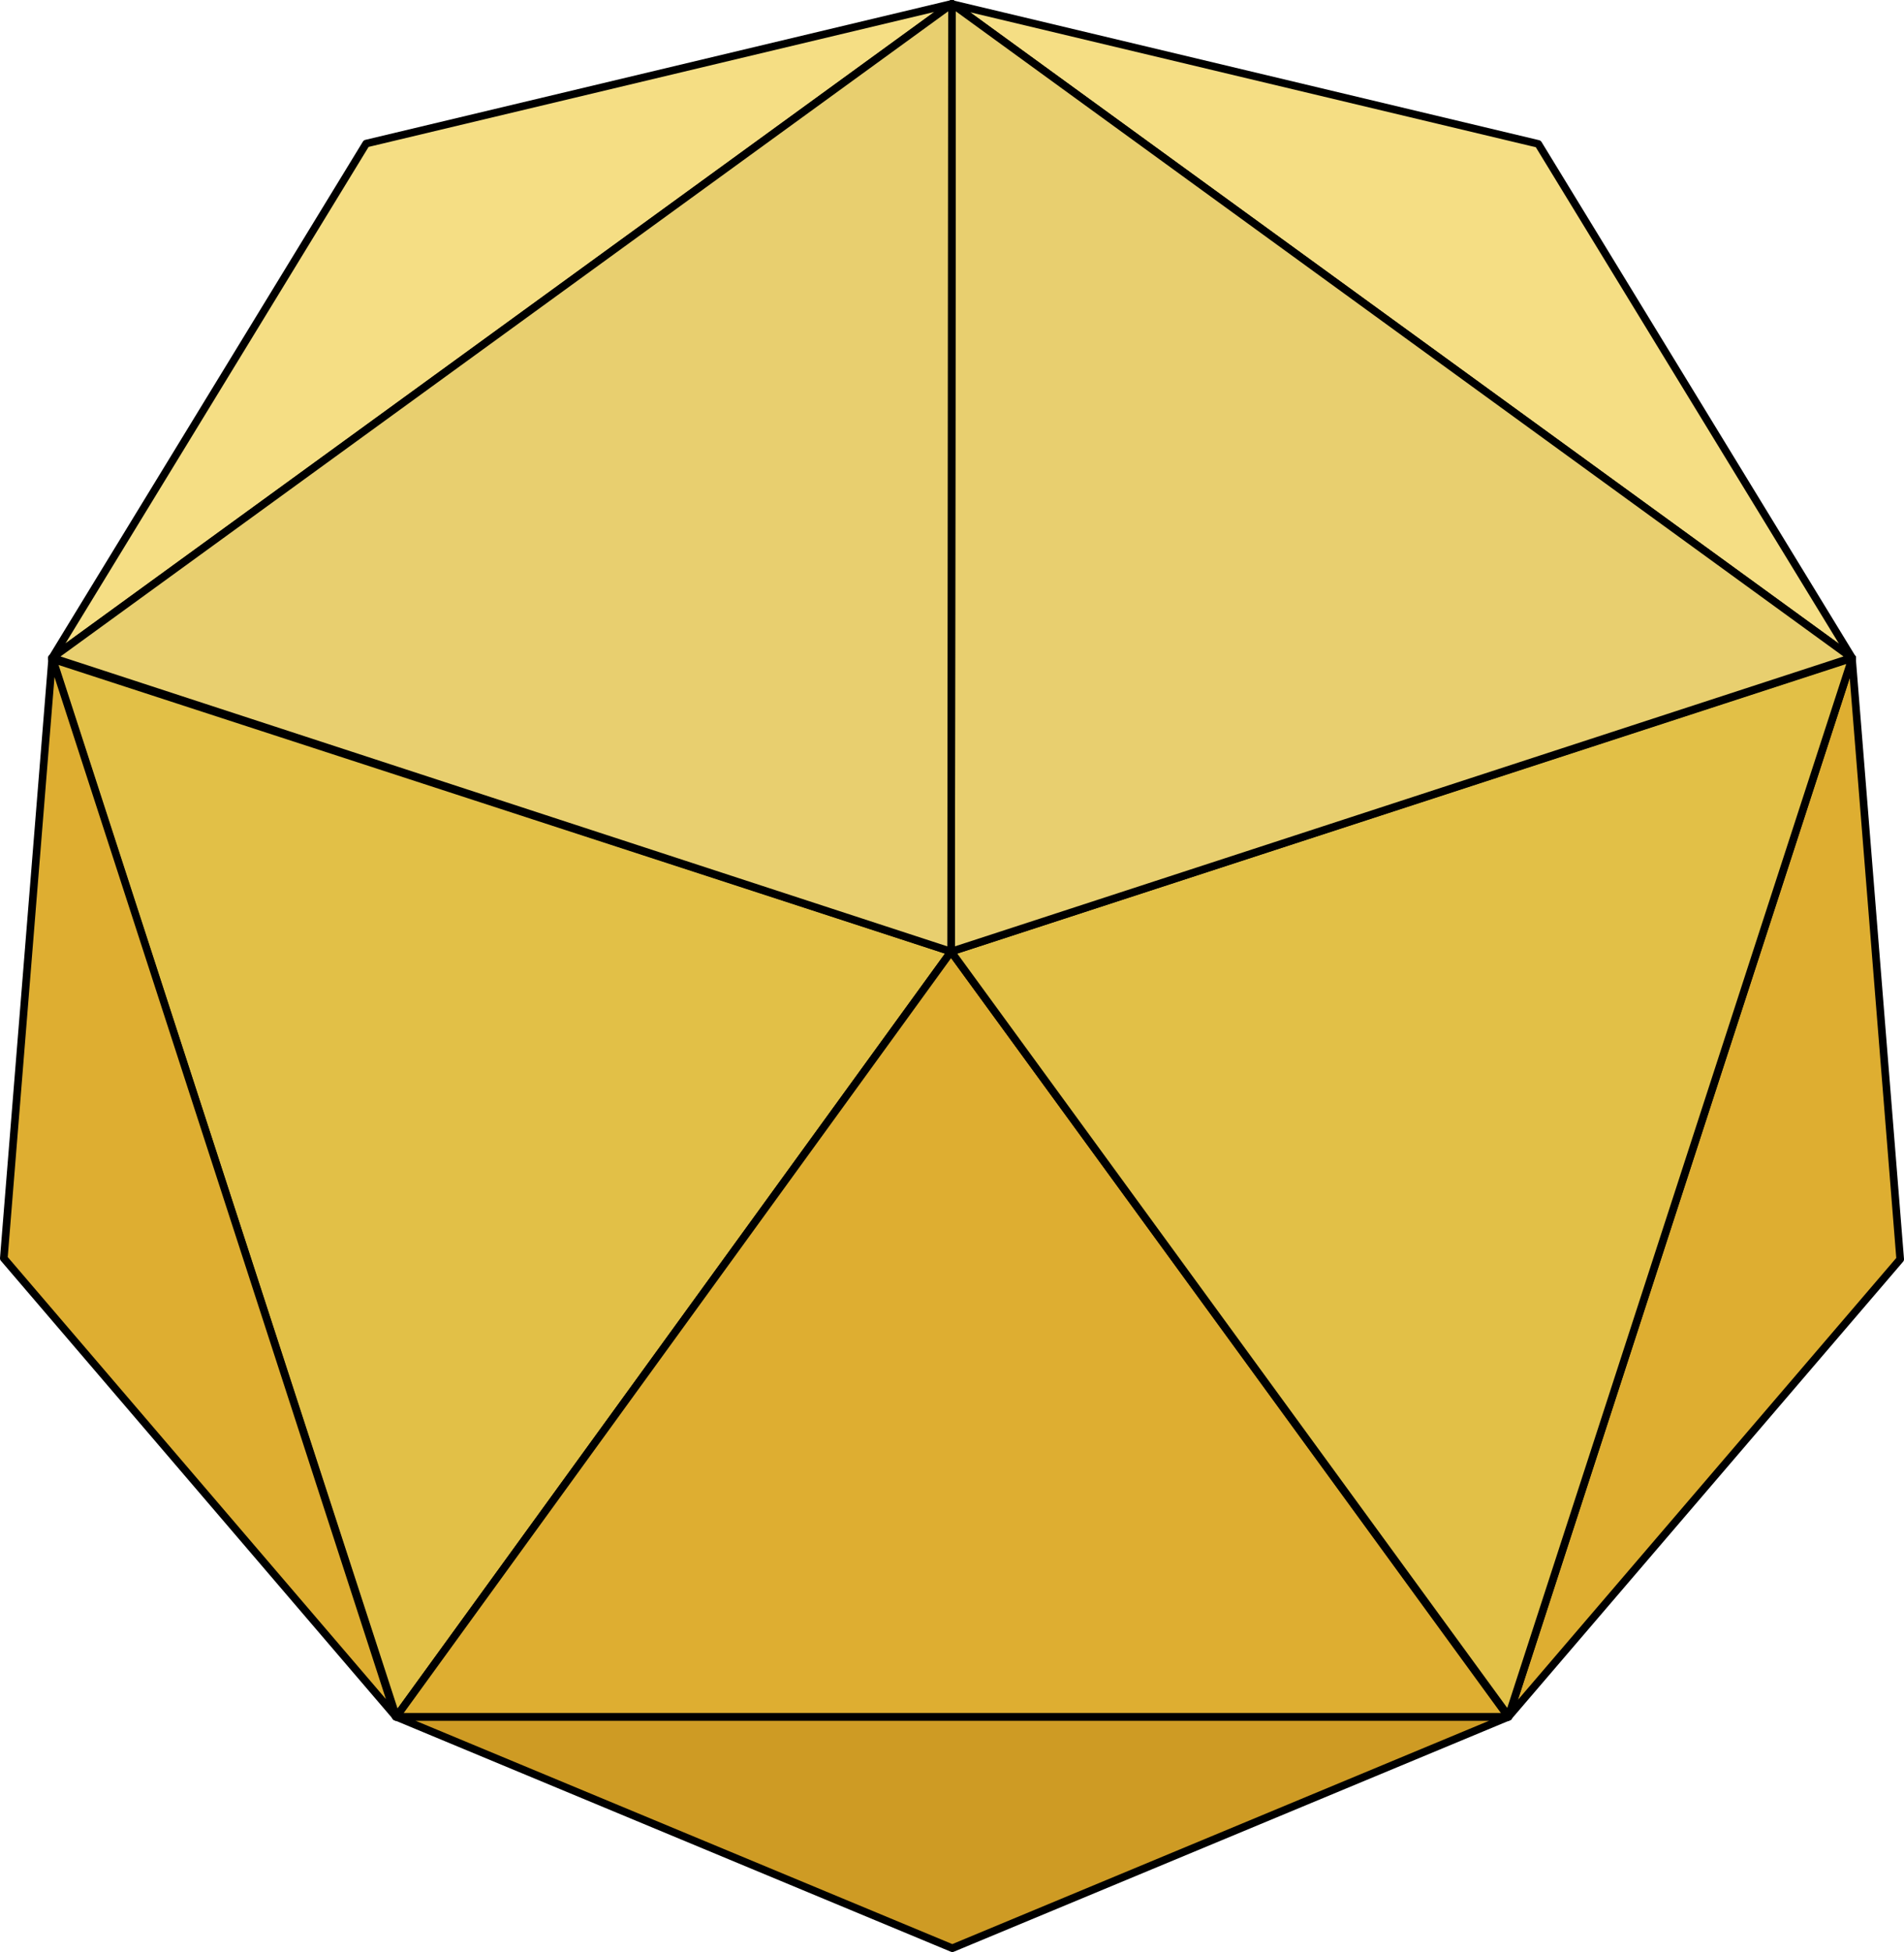
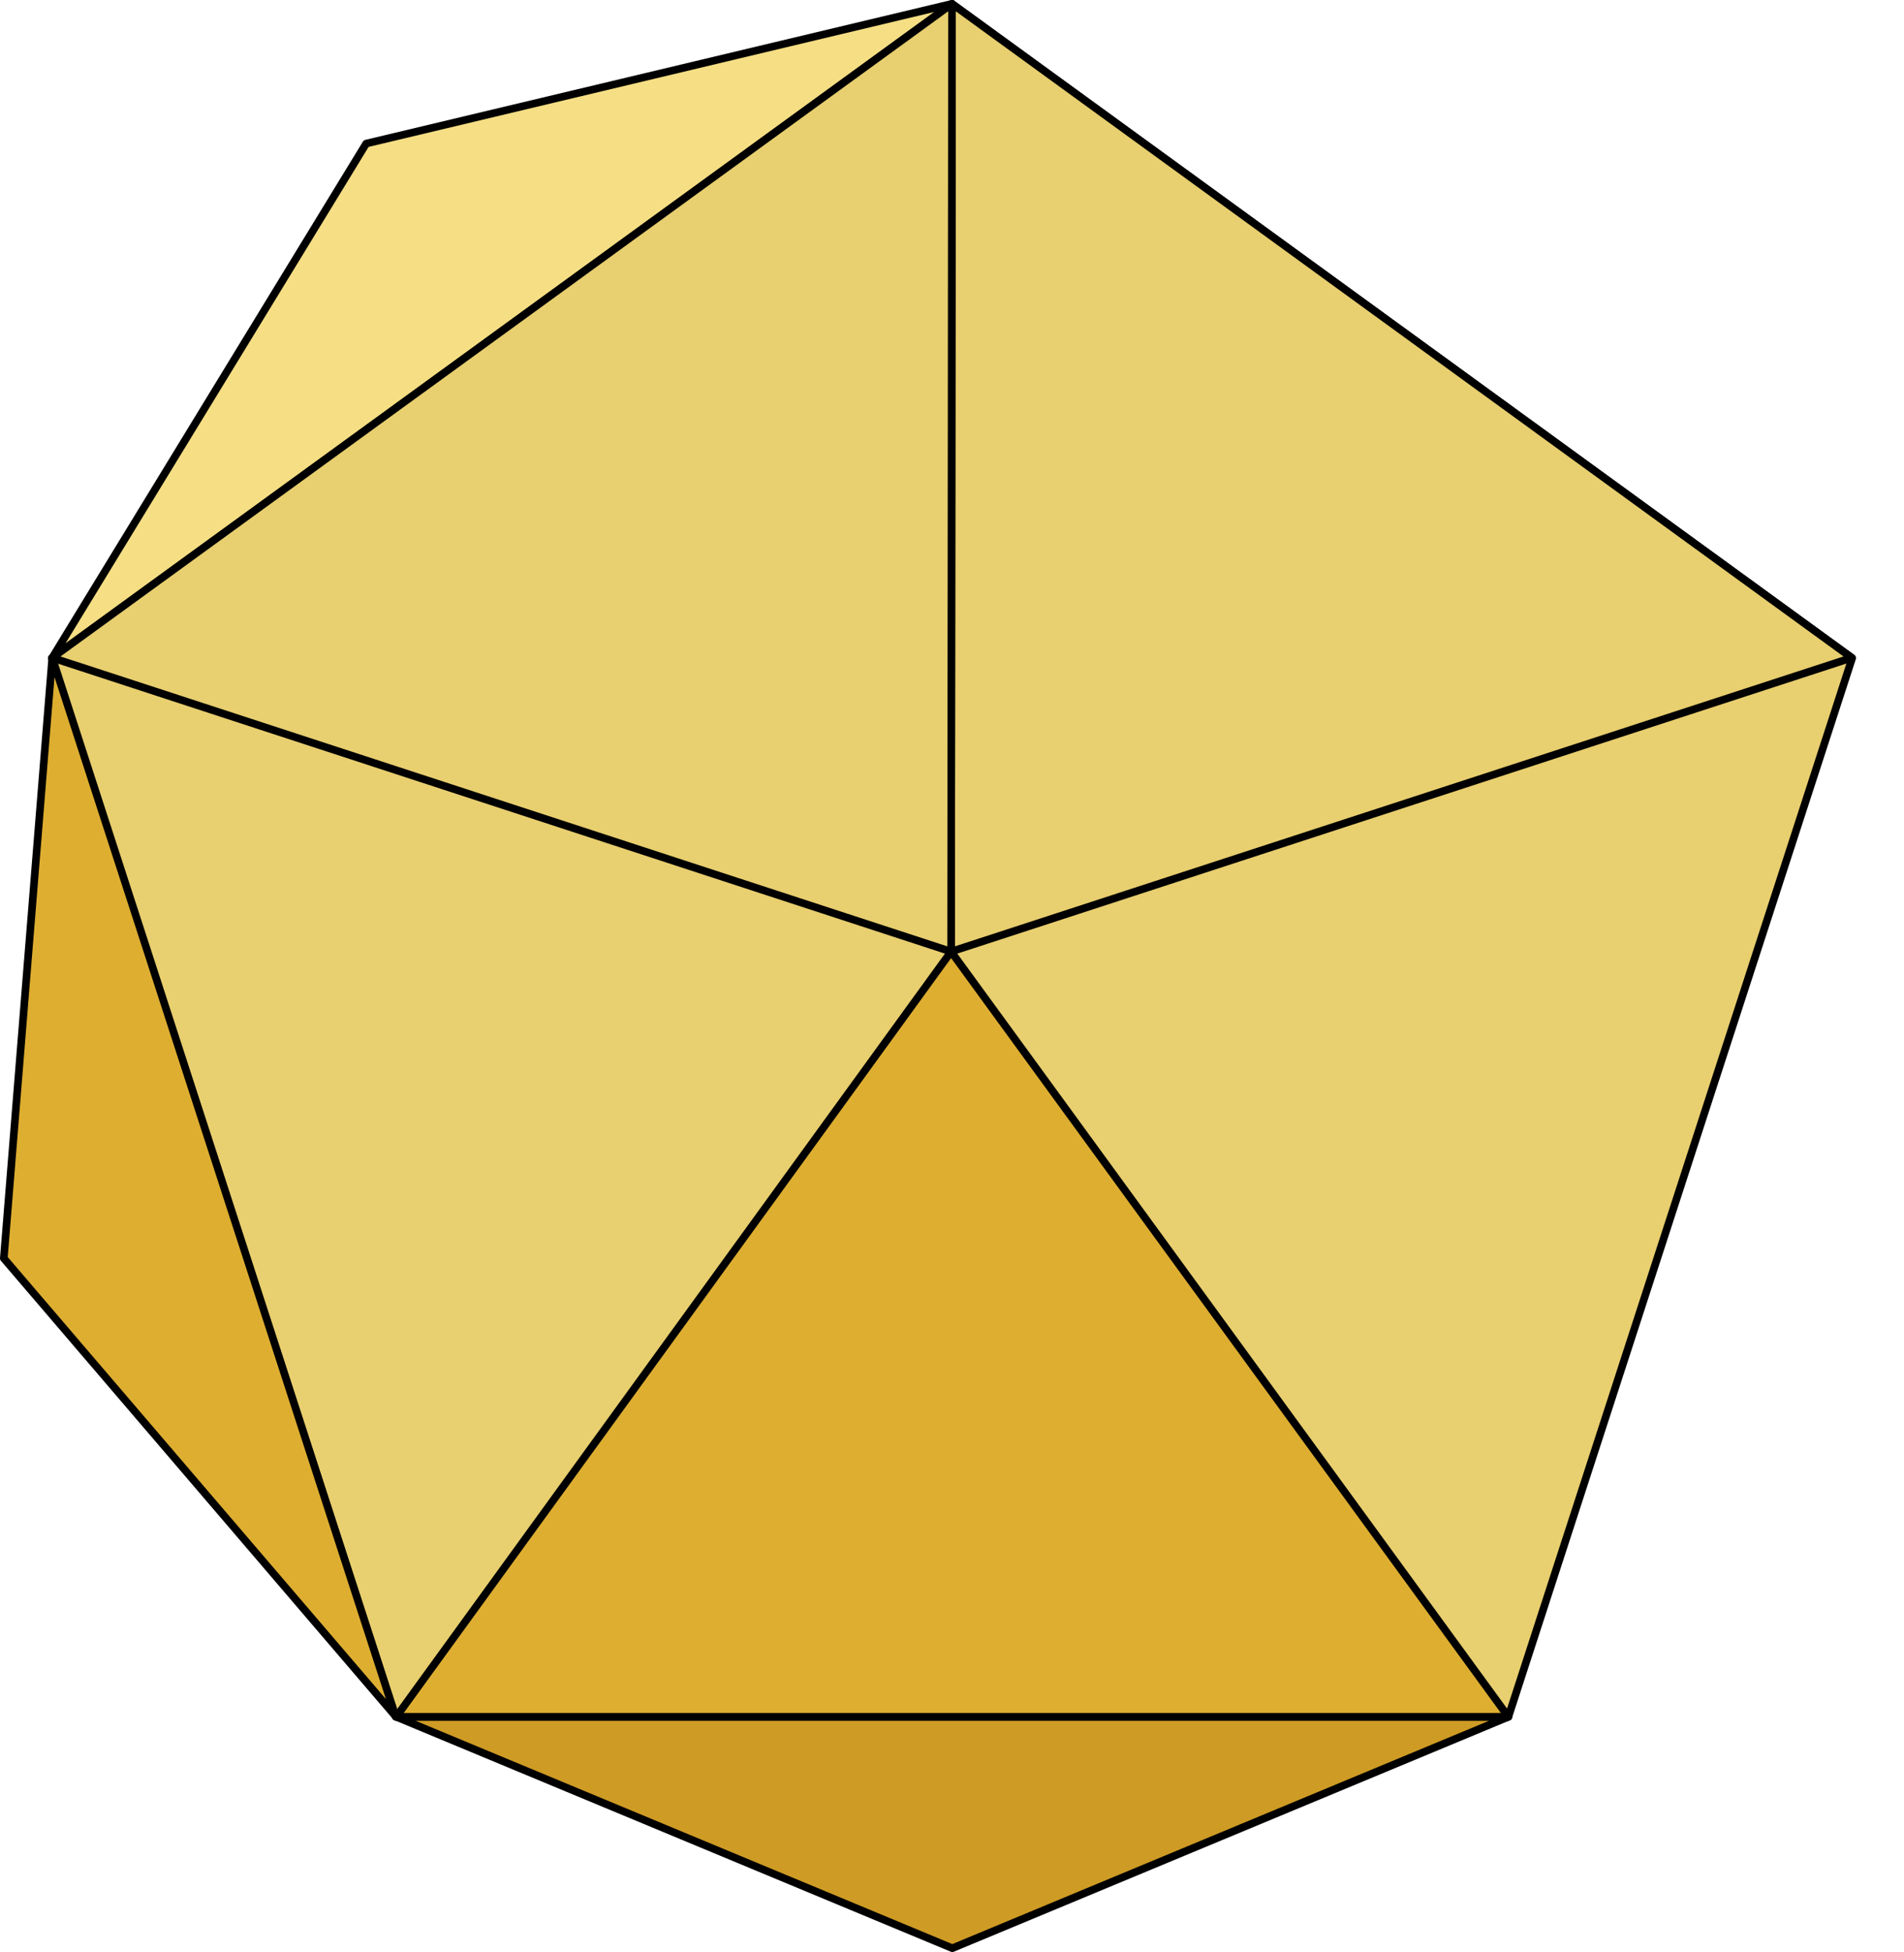
<svg xmlns="http://www.w3.org/2000/svg" version="1.1" id="Layer_1" x="0px" y="0px" width="249.958px" height="256.161px" viewBox="0 0 249.958 256.161" enable-background="new 0 0 249.958 256.161" xml:space="preserve">
  <g>
    <polygon fill="#E8CF6F" stroke="#000000" stroke-linecap="round" stroke-linejoin="round" stroke-miterlimit="10" points="   51.941,225.296 6.799,86.356 124.979,0.5 243.155,86.356 198.019,225.296  " />
    <polygon fill="#CE9B24" stroke="#000000" stroke-linecap="round" stroke-linejoin="round" stroke-miterlimit="10" points="   52.02,225.298 125.022,255.661 198.022,225.298  " />
-     <polygon fill="#E2C047" stroke="#000000" stroke-linecap="round" stroke-linejoin="round" stroke-miterlimit="10" points="   52.02,225.296 124.861,124.877 6.835,86.462  " />
-     <polygon fill="#DEAE31" stroke="#000000" stroke-linecap="round" stroke-linejoin="round" stroke-miterlimit="10" points="   198.022,225.298 249.458,165.247 243.132,86.435  " />
    <polygon fill="#DEAE31" stroke="#000000" stroke-linecap="round" stroke-linejoin="round" stroke-miterlimit="10" points="   198.022,225.298 124.861,124.877 52.018,225.296  " />
-     <polygon fill="#F5DE84" stroke="#000000" stroke-linecap="round" stroke-linejoin="round" stroke-miterlimit="10" points="   243.155,86.356 201.942,18.882 125.036,0.544  " />
-     <polygon fill="#E2C047" stroke="#000000" stroke-linecap="round" stroke-linejoin="round" stroke-miterlimit="10" points="   243.155,86.356 124.861,124.877 198.045,225.214  " />
    <polygon fill="#F5DE84" stroke="#000000" stroke-linecap="round" stroke-linejoin="round" stroke-miterlimit="10" points="   124.979,0.5 48.07,18.841 6.858,86.317  " />
    <polygon fill="#E8CF6F" stroke="#000000" stroke-linecap="round" stroke-linejoin="round" stroke-miterlimit="10" points="   124.979,0.502 124.861,124.877 243.101,86.318  " />
    <polygon fill="#DEAE31" stroke="#000000" stroke-linecap="round" stroke-linejoin="round" stroke-miterlimit="10" points="   6.858,86.317 0.5,165.129 51.91,225.195  " />
    <polygon fill="#E8CF6F" stroke="#000000" stroke-linecap="round" stroke-linejoin="round" stroke-miterlimit="10" points="   6.858,86.317 124.861,124.877 124.979,0.502  " />
  </g>
</svg>